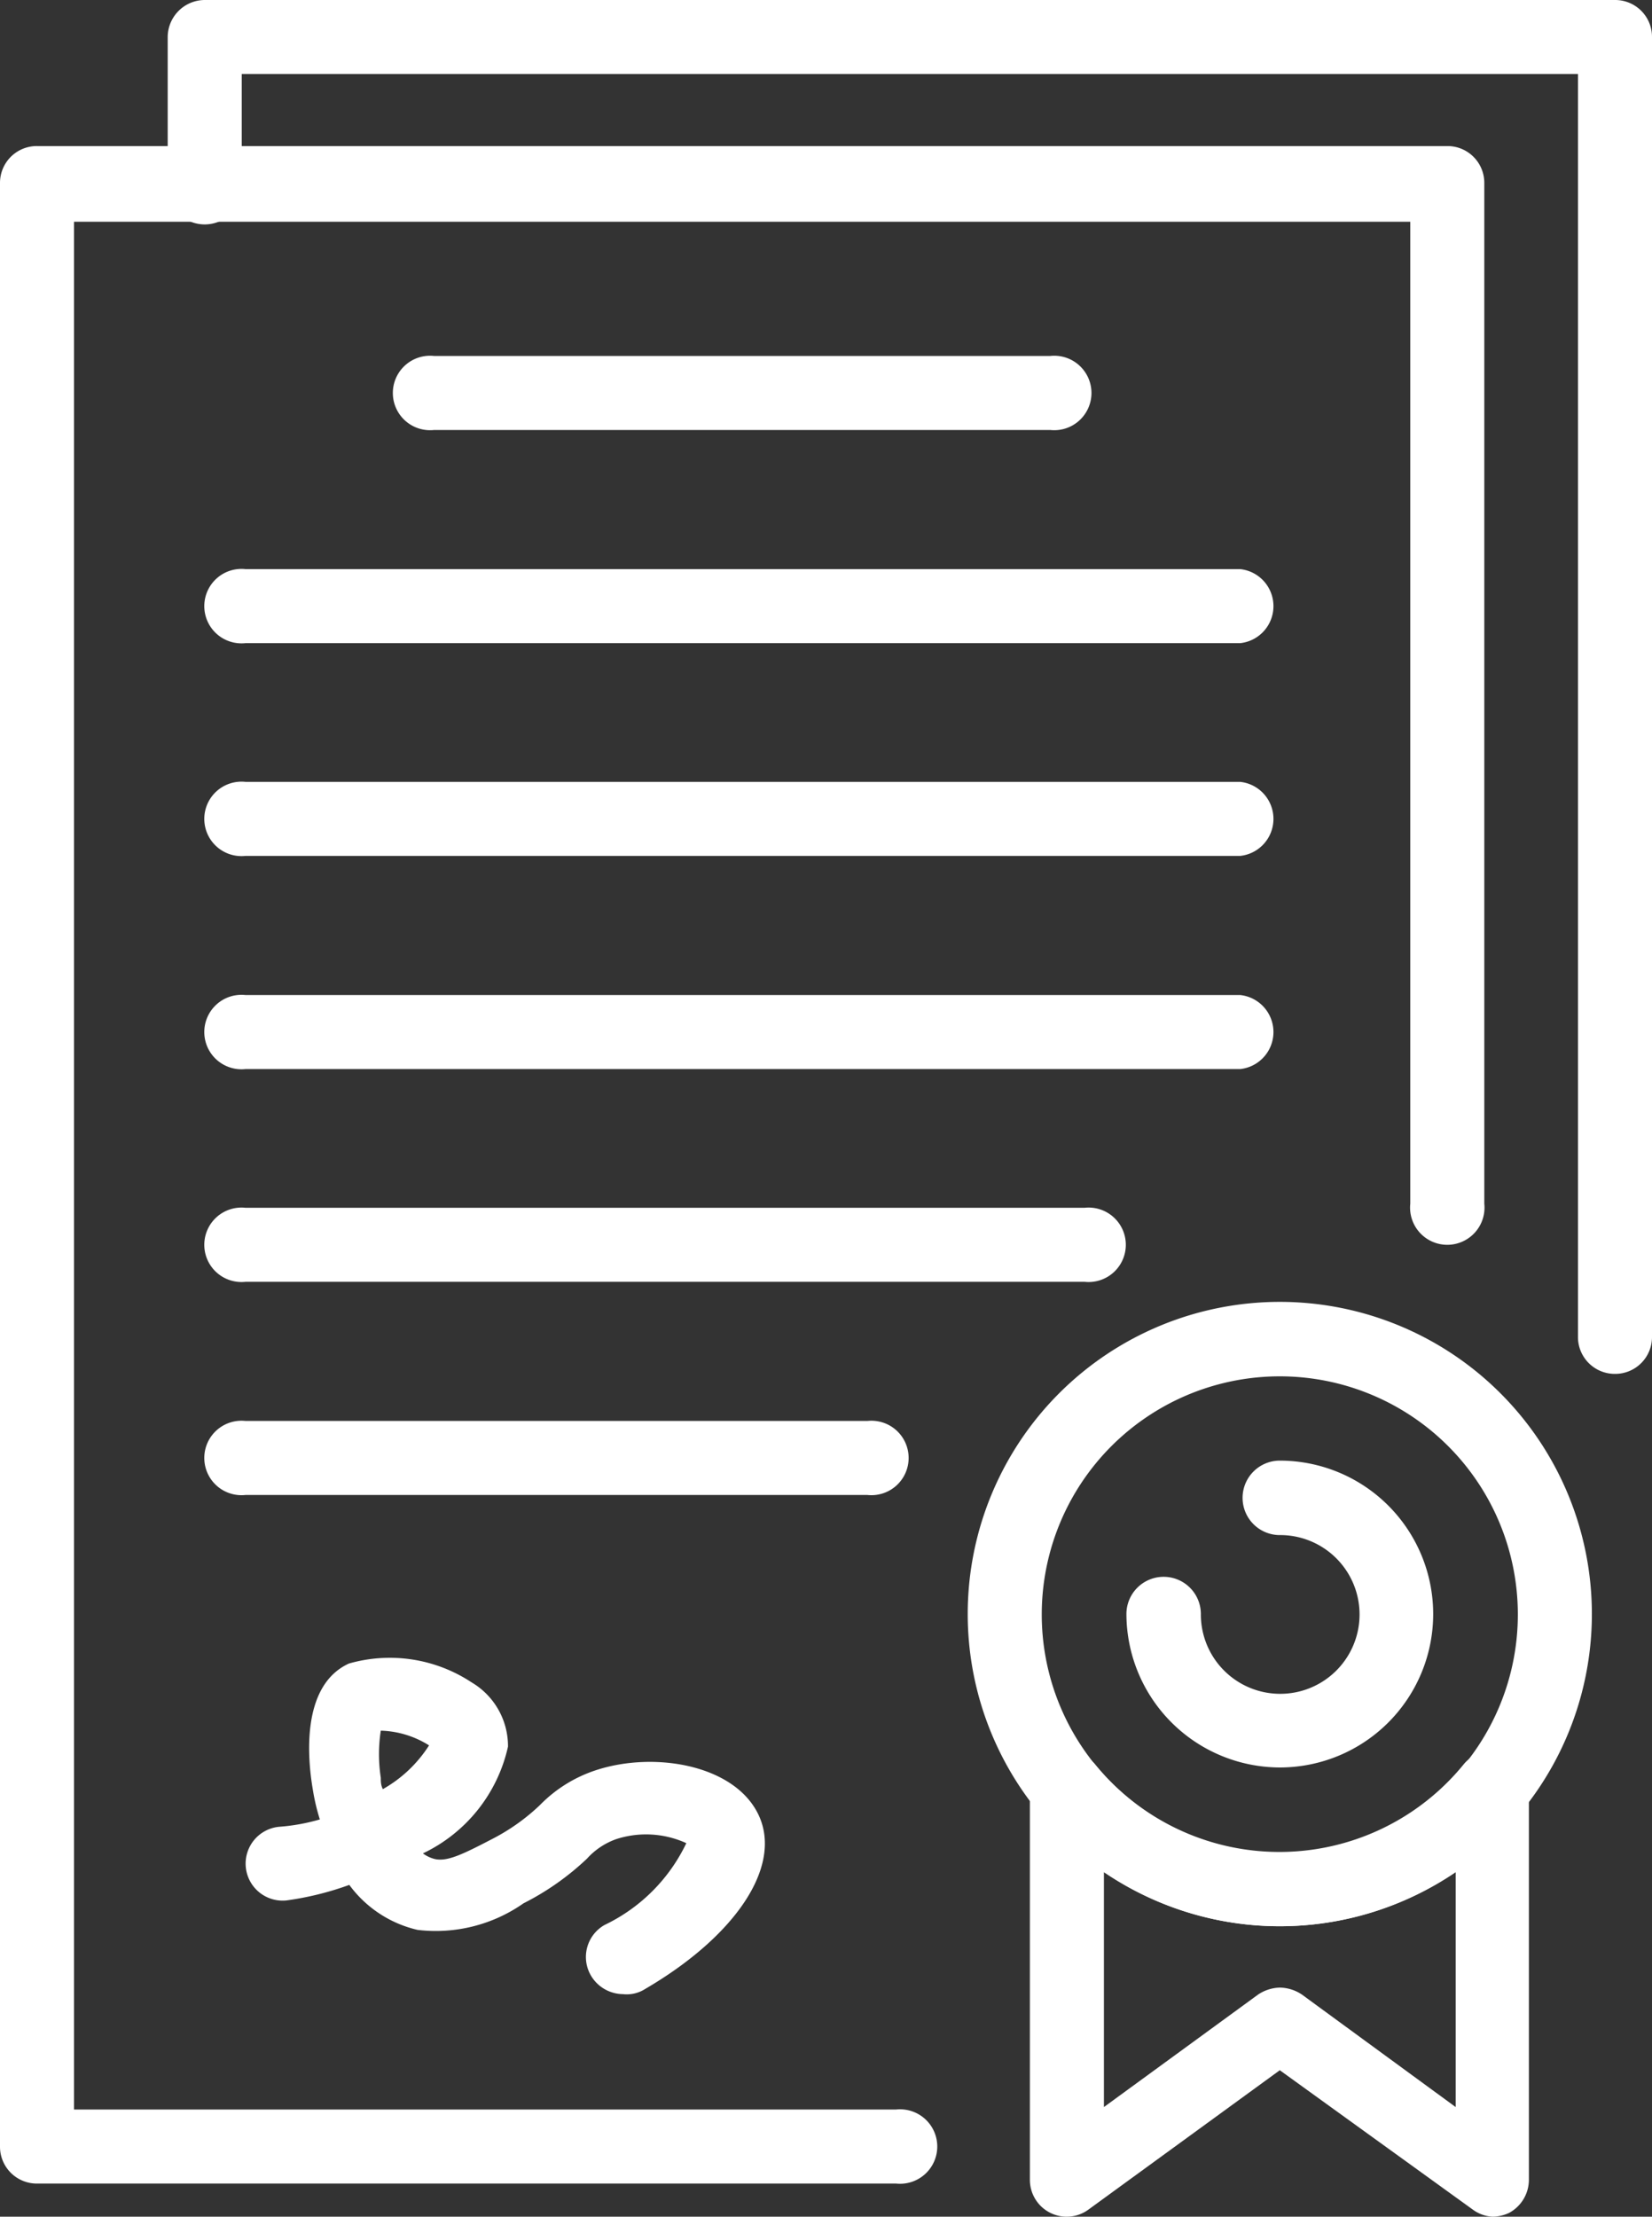
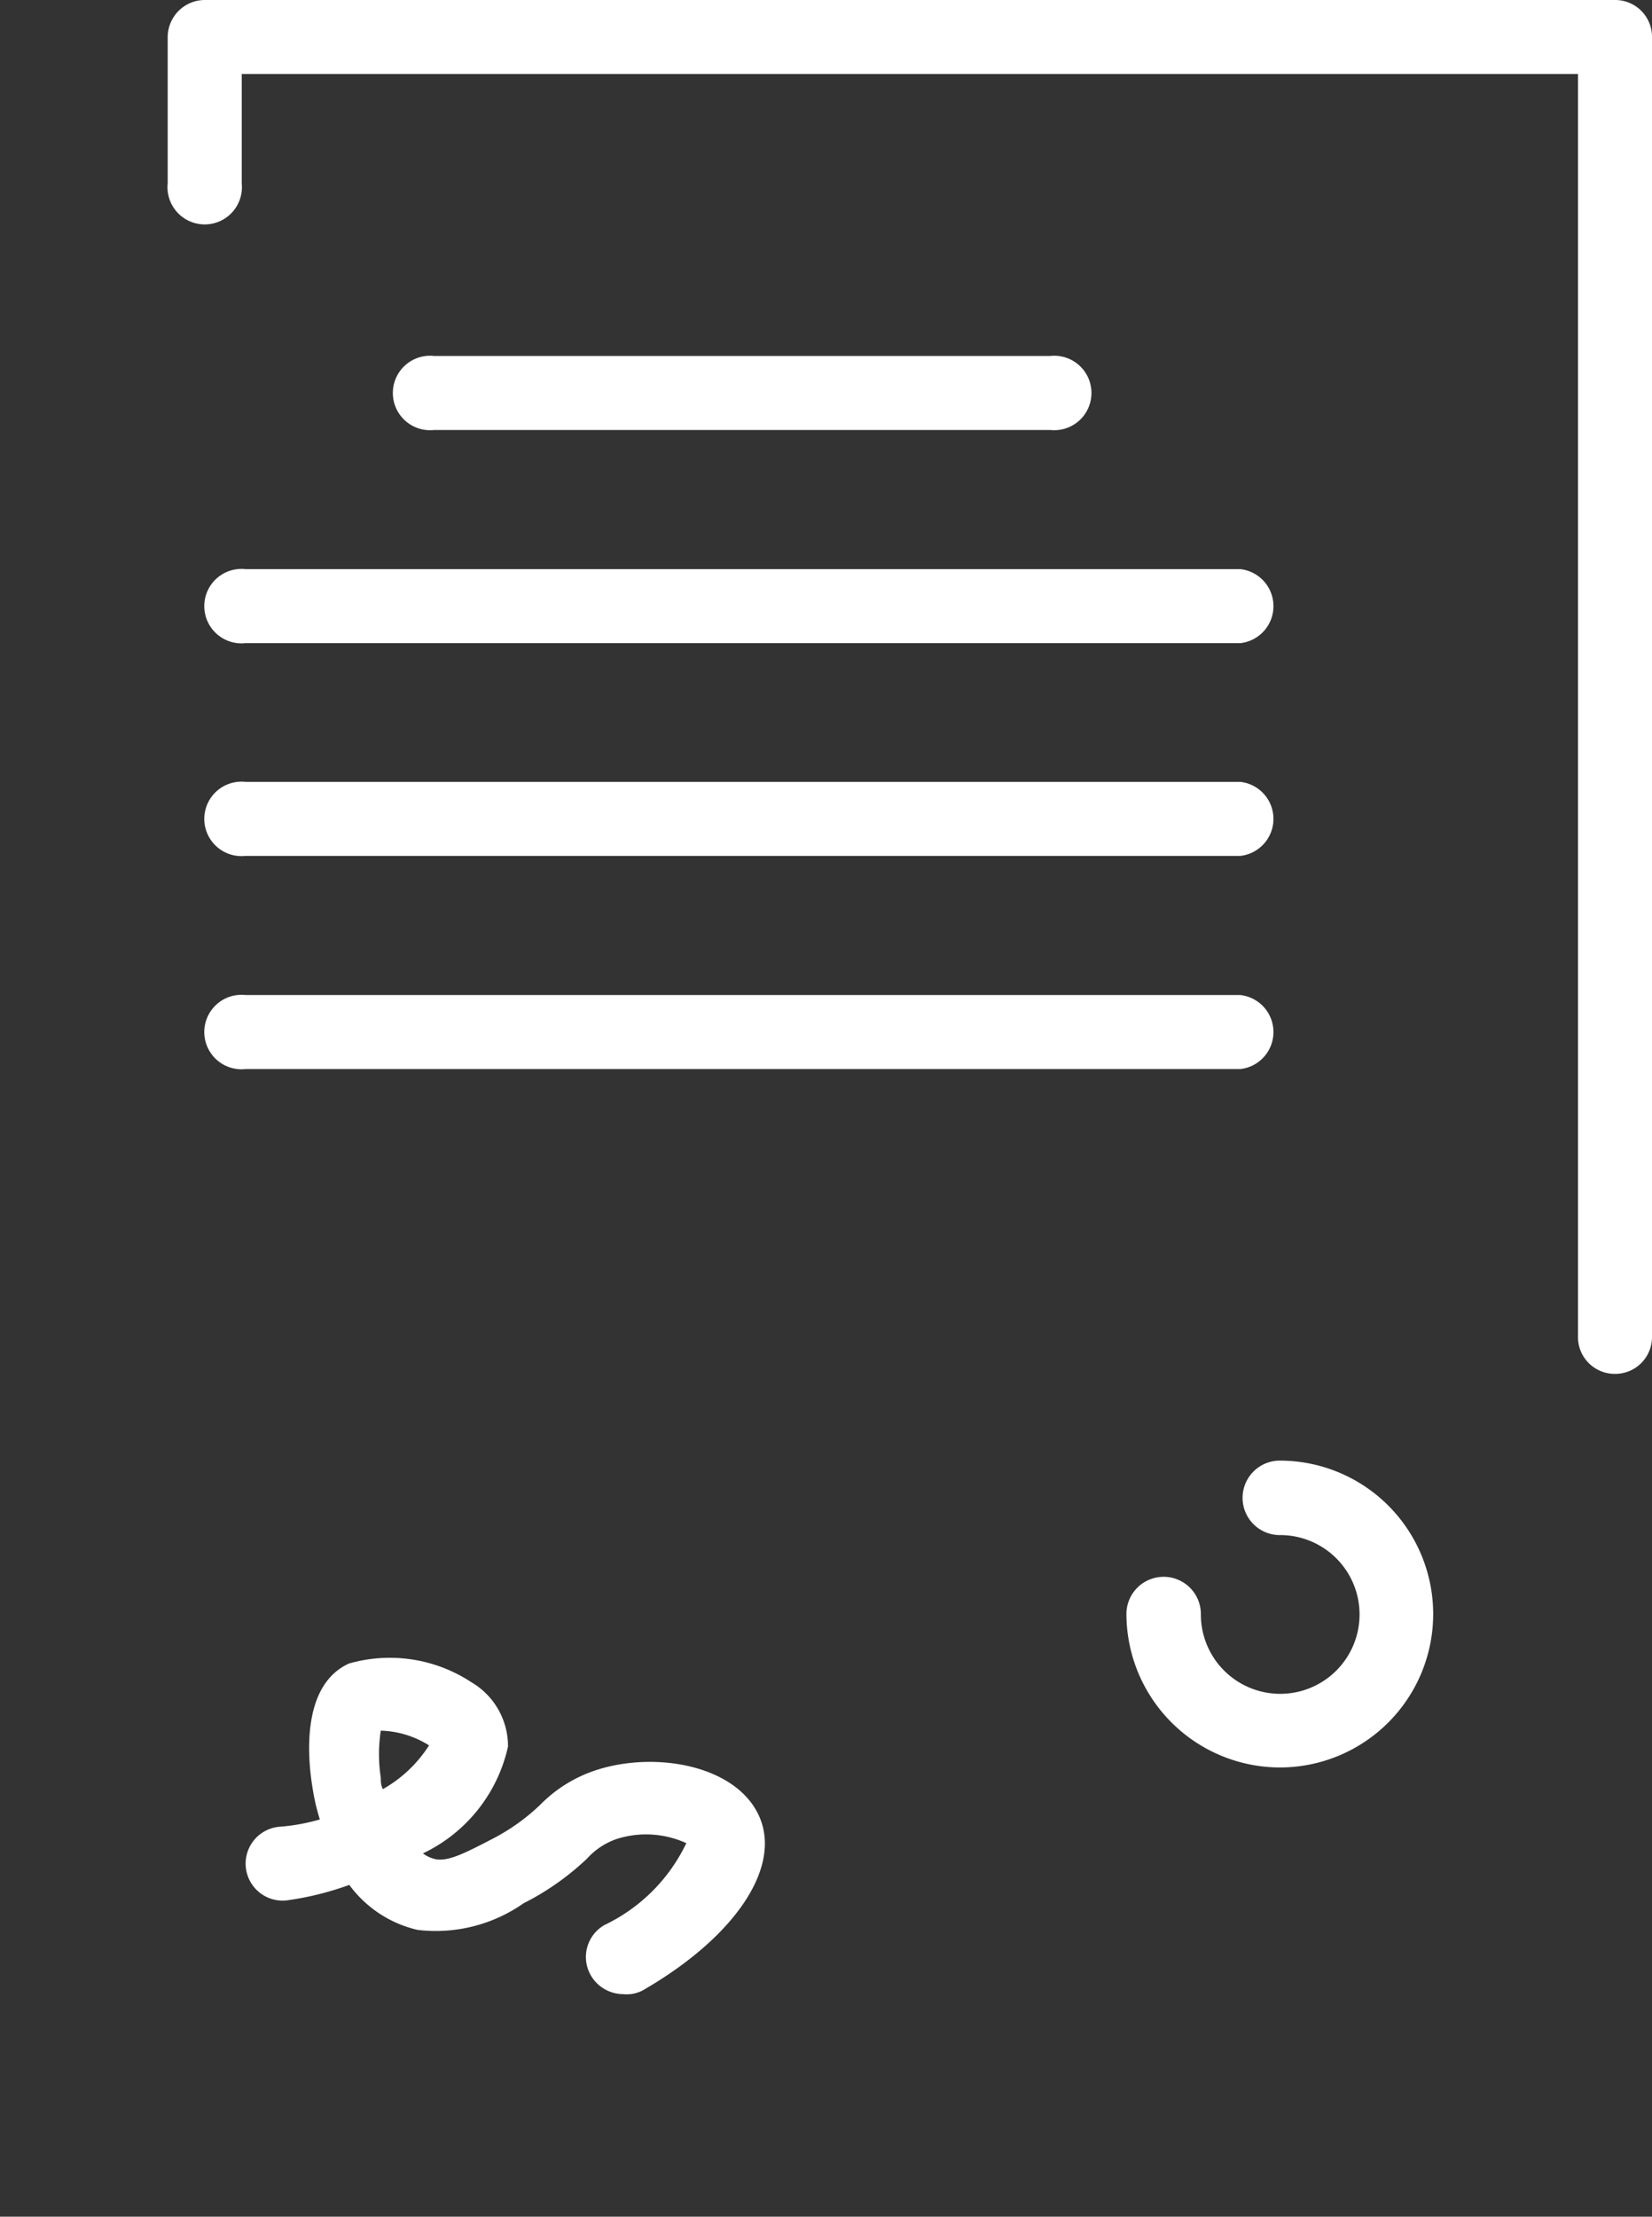
<svg xmlns="http://www.w3.org/2000/svg" viewBox="0 0 40.39 54.18">
  <rect x="0" y="0" width="40.39" height="54.18" fill="#333333" stroke="none" />
  <title>Asset 118</title>
  <g id="Layer_2" data-name="Layer 2">
    <g id="Layer_1-2" data-name="Layer 1">
-       <path fill="#ffffff" d="M21.91,53.37H.91a.9.9,0,0,1-.91-.9v-48a.9.9,0,0,1,.91-.9H35.39a.9.9,0,0,1,.9.9V29.42a.91.91,0,1,1-1.81,0v-24H1.81V51.56h20.1a.91.91,0,1,1,0,1.81Z" />
      <path fill="#ffffff" d="M39.49,33.58a.9.9,0,0,1-.91-.9V1.81H5.91V4.48a.91.91,0,1,1-1.81,0V.91A.91.91,0,0,1,5,0H39.49a.9.9,0,0,1,.9.91V32.68A.9.9,0,0,1,39.49,33.58Z" />
      <path fill="#ffffff" d="M25.68,10.51H10.61a.91.91,0,1,1,0-1.81H25.68a.91.91,0,1,1,0,1.81Z" />
      <path fill="#ffffff" d="M30.32,15.72H6a.91.91,0,1,1,0-1.81H30.32a.91.91,0,0,1,0,1.81Z" />
      <path fill="#ffffff" d="M30.32,20.92H6a.91.91,0,1,1,0-1.81H30.32a.91.91,0,0,1,0,1.81Z" />
      <path fill="#ffffff" d="M30.32,26.13H6a.91.91,0,1,1,0-1.81H30.32a.91.91,0,0,1,0,1.81Z" />
-       <path fill="#ffffff" d="M26.52,31.33H6a.91.91,0,1,1,0-1.81H26.52a.91.91,0,1,1,0,1.81Z" />
-       <path fill="#ffffff" d="M21.21,36.54H6a.91.91,0,1,1,0-1.81H21.21a.91.91,0,1,1,0,1.81Z" />
      <path fill="#ffffff" d="M15.23,48.74a.92.92,0,0,1-.78-.45.9.9,0,0,1,.33-1.24,4.24,4.24,0,0,0,2-2,2.37,2.37,0,0,0-1.71-.1,1.75,1.75,0,0,0-.72.48,6.54,6.54,0,0,1-1.55,1.09,3.74,3.74,0,0,1-2.59.65,2.87,2.87,0,0,1-1.67-1.1A7.4,7.4,0,0,1,7,46.45a.9.9,0,1,1-.18-1.8,4.84,4.84,0,0,0,1-.18,5,5,0,0,1-.17-.72c-.13-.75-.3-2.55.88-3.09a3.63,3.63,0,0,1,3,.46,1.81,1.81,0,0,1,.89,1.57,3.8,3.8,0,0,1-2.08,2.61.81.81,0,0,0,.3.14c.3.06.66-.11,1.39-.49a5,5,0,0,0,1.17-.83,3.38,3.38,0,0,1,1.36-.85c1.45-.48,3.44-.13,4,1.12s-.59,2.94-2.78,4.22A.84.84,0,0,1,15.23,48.74ZM9.31,42.3a3.78,3.78,0,0,0,0,1.15c0,.09,0,.18.05.28a3.21,3.21,0,0,0,1.13-1.07A2.34,2.34,0,0,0,9.31,42.3Z" />
-       <path fill="#ffffff" d="M36.5,54.18A.89.89,0,0,1,36,54L31.29,50.6,26.62,54a.9.9,0,0,1-1.44-.73V43.71a.91.91,0,0,1,.6-.86.92.92,0,0,1,1,.28,5.81,5.81,0,0,0,9,0,.9.9,0,0,1,1.6.58v9.57a.92.92,0,0,1-.49.81A1,1,0,0,1,36.5,54.18Zm-5.21-5.6a1,1,0,0,1,.54.17l3.76,2.75V45.76a7.66,7.66,0,0,1-8.6,0V51.5l3.77-2.75A1,1,0,0,1,31.29,48.58Z" />
-       <path fill="#ffffff" d="M31.29,47.08a7.63,7.63,0,1,1,7.63-7.63A7.63,7.63,0,0,1,31.29,47.08Zm0-13.44a5.82,5.82,0,1,0,5.82,5.81A5.82,5.82,0,0,0,31.29,33.64Z" />
      <path fill="#ffffff" d="M31.29,43.2a3.76,3.76,0,0,1-3.75-3.75.91.91,0,0,1,1.82,0,1.94,1.94,0,1,0,1.93-1.93.91.91,0,0,1,0-1.82,3.75,3.75,0,1,1,0,7.5Z" />
    </g>
  </g>
</svg>